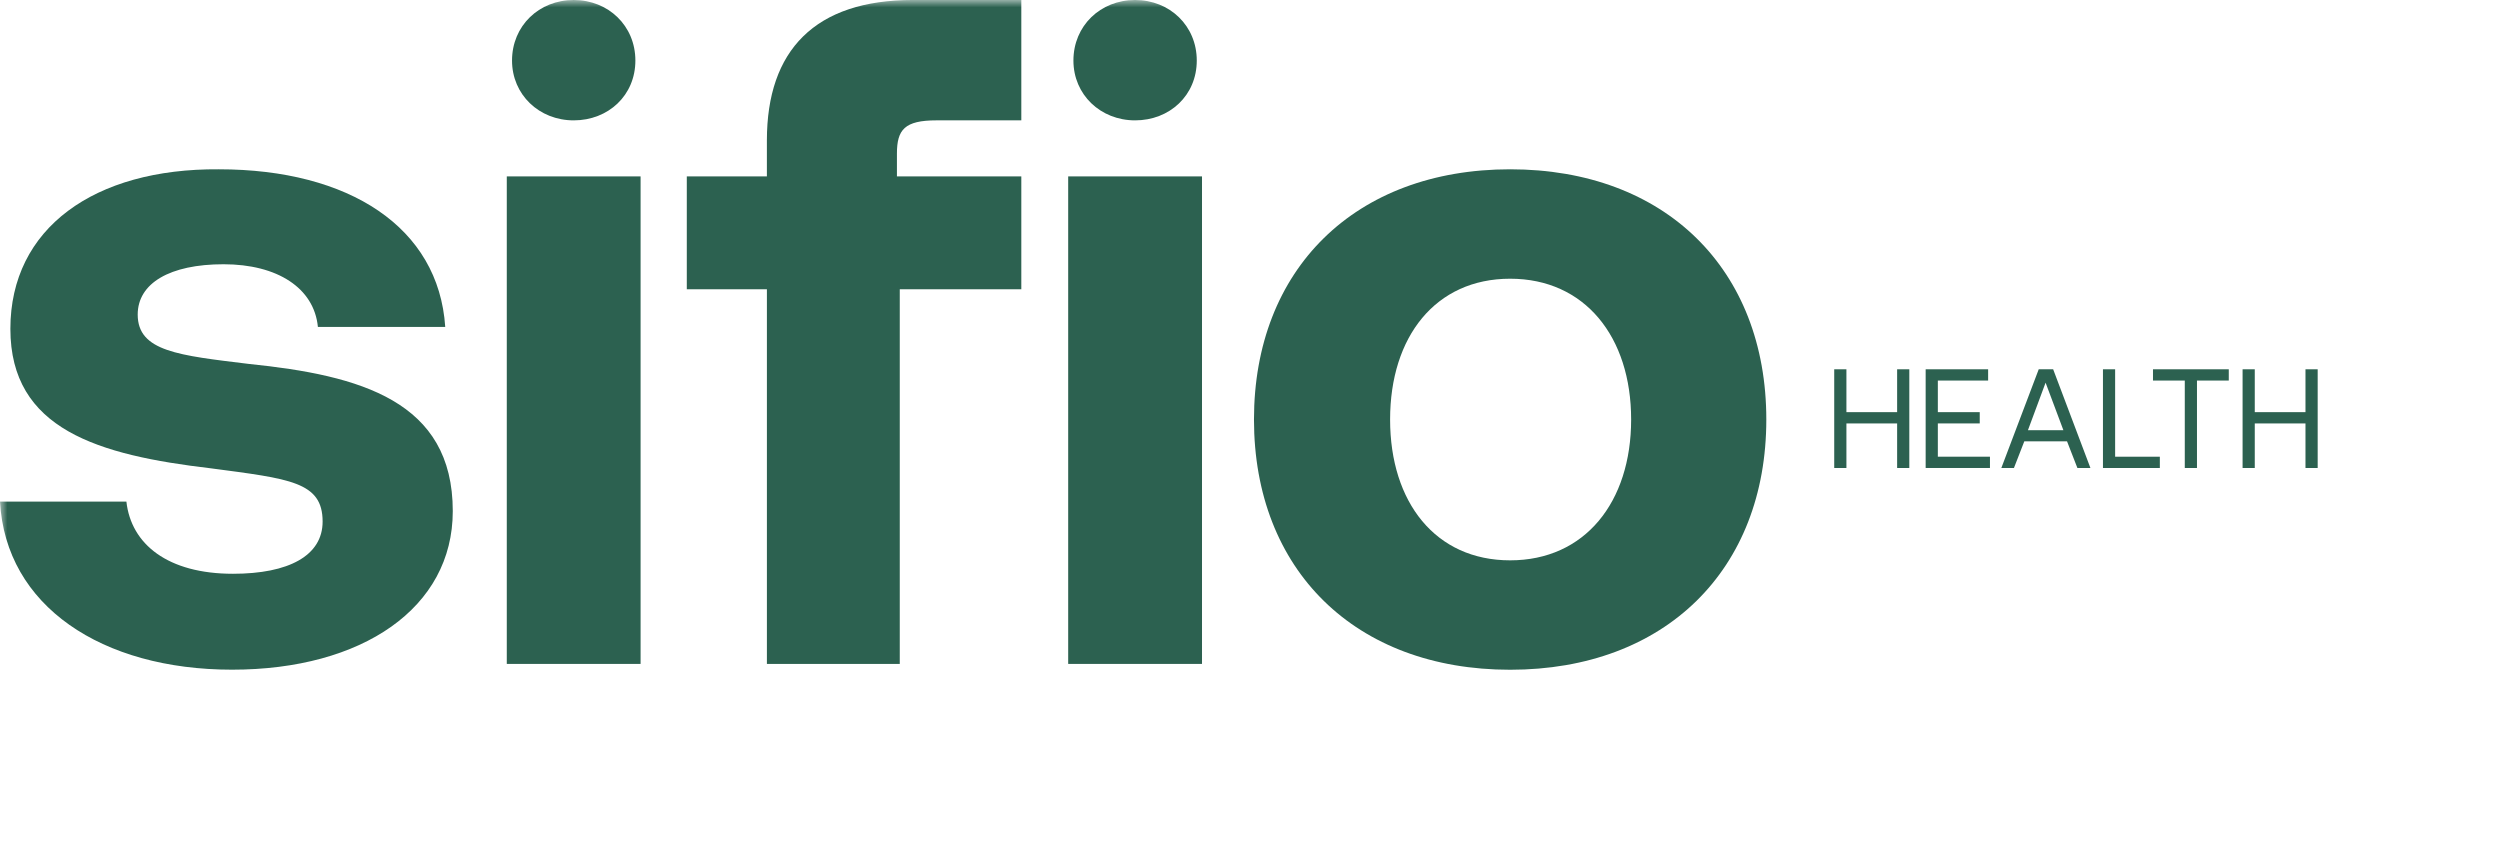
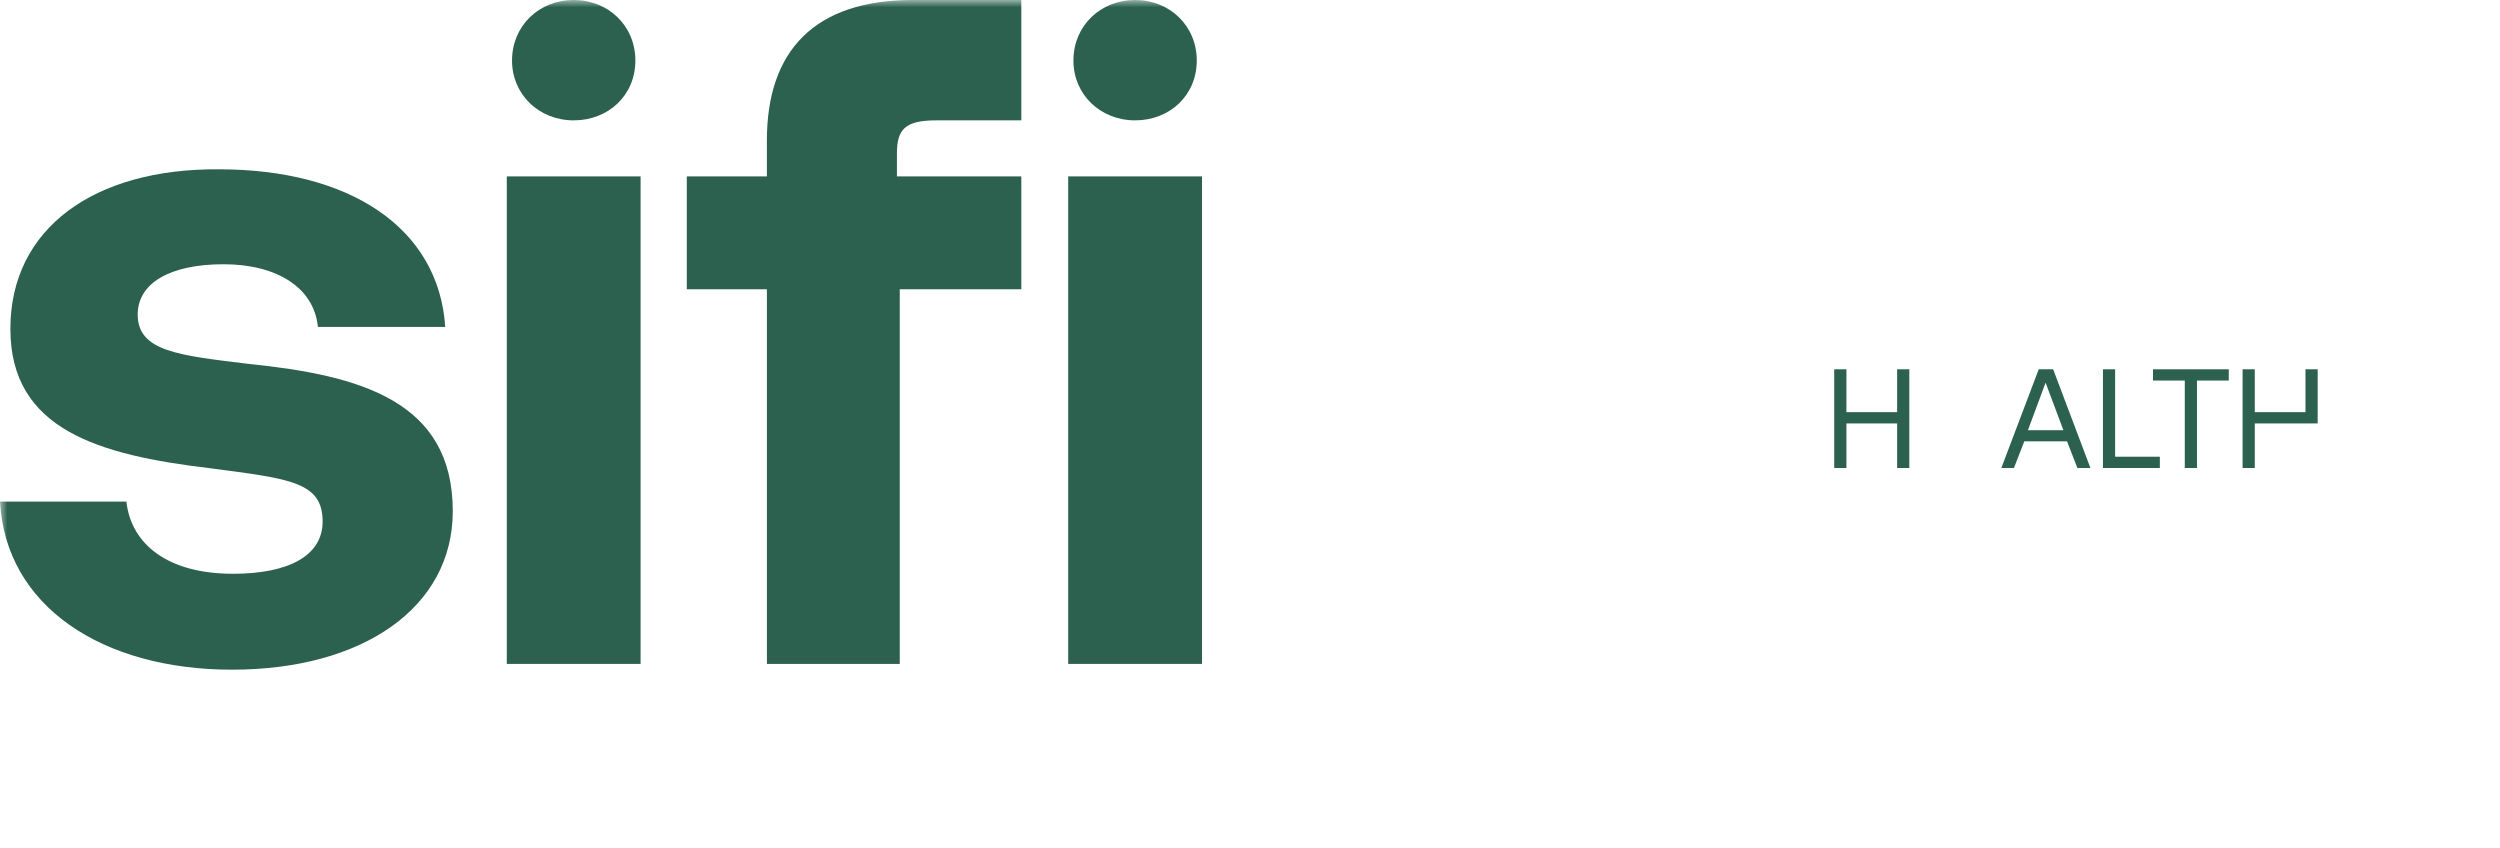
<svg xmlns="http://www.w3.org/2000/svg" width="171" height="58" viewBox="0 0 171 58" fill="none">
  <g clip-path="url(#clip0_404_126)">
    <mask id="mask0_404_126" style="mask-type:luminance" maskUnits="userSpaceOnUse" x="0" y="0" width="171" height="58">
      <path d="M171 0H0V58H171V0Z" fill="white" />
    </mask>
    <g mask="url(#mask0_404_126)">
      <path d="M8.646 34.31C8.969 37.233 11.485 39.246 15.937 39.246C19.744 39.246 22.067 38.011 22.067 35.674C22.067 32.946 19.808 32.751 14.453 32.037C6.71 31.128 0.71 29.374 0.71 22.491C0.71 15.607 6.452 11.515 14.969 11.58C23.873 11.58 30.003 15.542 30.454 22.361H21.744C21.485 19.698 18.969 18.075 15.291 18.075C11.613 18.075 9.419 19.373 9.419 21.517C9.419 24.05 12.259 24.309 17.034 24.894C24.647 25.673 30.97 27.427 30.97 34.96C30.97 41.584 24.776 45.806 15.872 45.806C6.968 45.806 0.387 41.454 0 34.31H8.646Z" fill="#2C6150" />
      <path d="M43.816 12.066H34.664V45.412H43.816V12.066Z" fill="#2C6150" />
      <path d="M35.023 4.142C35.023 1.76 36.875 0 39.242 0C41.608 0 43.46 1.761 43.46 4.142C43.46 6.524 41.608 8.233 39.242 8.233C36.875 8.233 35.023 6.473 35.023 4.142Z" fill="#2C6150" />
      <path d="M73.422 4.142C73.422 1.76 75.274 0 77.64 0C80.007 0 81.859 1.761 81.859 4.142C81.859 6.524 80.007 8.233 77.64 8.233C75.274 8.233 73.422 6.473 73.422 4.142Z" fill="#2C6150" />
      <path d="M46.977 12.066H52.455V9.601C52.455 3.438 55.742 -0.001 62.446 -0.001H69.858V8.232H64.057C61.882 8.234 61.35 8.858 61.35 10.508V12.066H69.858V19.786H61.544V45.411H52.456V19.786H46.977L46.977 12.066Z" fill="#2C6150" />
      <path d="M82.217 12.066H73.064V45.412H82.217V12.066Z" fill="#2C6150" />
-       <path d="M85.772 28.695C85.772 18.413 92.69 11.58 103.293 11.58C113.896 11.58 120.816 18.413 120.816 28.695C120.816 38.978 113.897 45.811 103.293 45.811C92.69 45.811 85.772 38.978 85.772 28.695ZM111.57 28.695C111.57 23.034 108.402 19.064 103.293 19.064C98.186 19.064 95.083 23.033 95.083 28.695C95.083 34.358 98.186 38.327 103.293 38.327C108.402 38.327 111.57 34.357 111.57 28.695Z" fill="#2C6150" />
      <path d="M125.461 25.259H126.295V28.191H129.764V25.259H130.597V32.011H129.764V28.963H126.295V32.011H125.461V25.259Z" fill="#2C6150" />
-       <path d="M131.715 25.259H135.988V26.03H132.548V28.191H135.414V28.962H132.548V31.238H136.113V32.01H131.715V25.259Z" fill="#2C6150" />
      <path d="M136.891 32.011L139.449 25.259H140.436L142.985 32.011H142.094L141.385 30.188H138.462L137.753 32.011H136.891ZM138.711 29.425H141.136L139.918 26.175L138.711 29.425Z" fill="#2C6150" />
      <path d="M143.842 32.011V25.259H144.675V31.239H147.733V32.011H143.843H143.842Z" fill="#2C6150" />
      <path d="M147.264 25.259H152.448V26.03H150.273V32.011H149.439V26.03H147.264V25.259Z" fill="#2C6150" />
-       <path d="M153.393 25.259H154.226V28.191H157.695V25.259H158.529V32.011H157.695V28.963H154.226V32.011H153.393V25.259Z" fill="#2C6150" />
+       <path d="M153.393 25.259H154.226V28.191H157.695V25.259H158.529V32.011V28.963H154.226V32.011H153.393V25.259Z" fill="#2C6150" />
    </g>
  </g>
  <defs>
    <clipPath id="clip0_404_126">
      <rect width="171" height="58" fill="white" />
    </clipPath>
  </defs>
</svg>